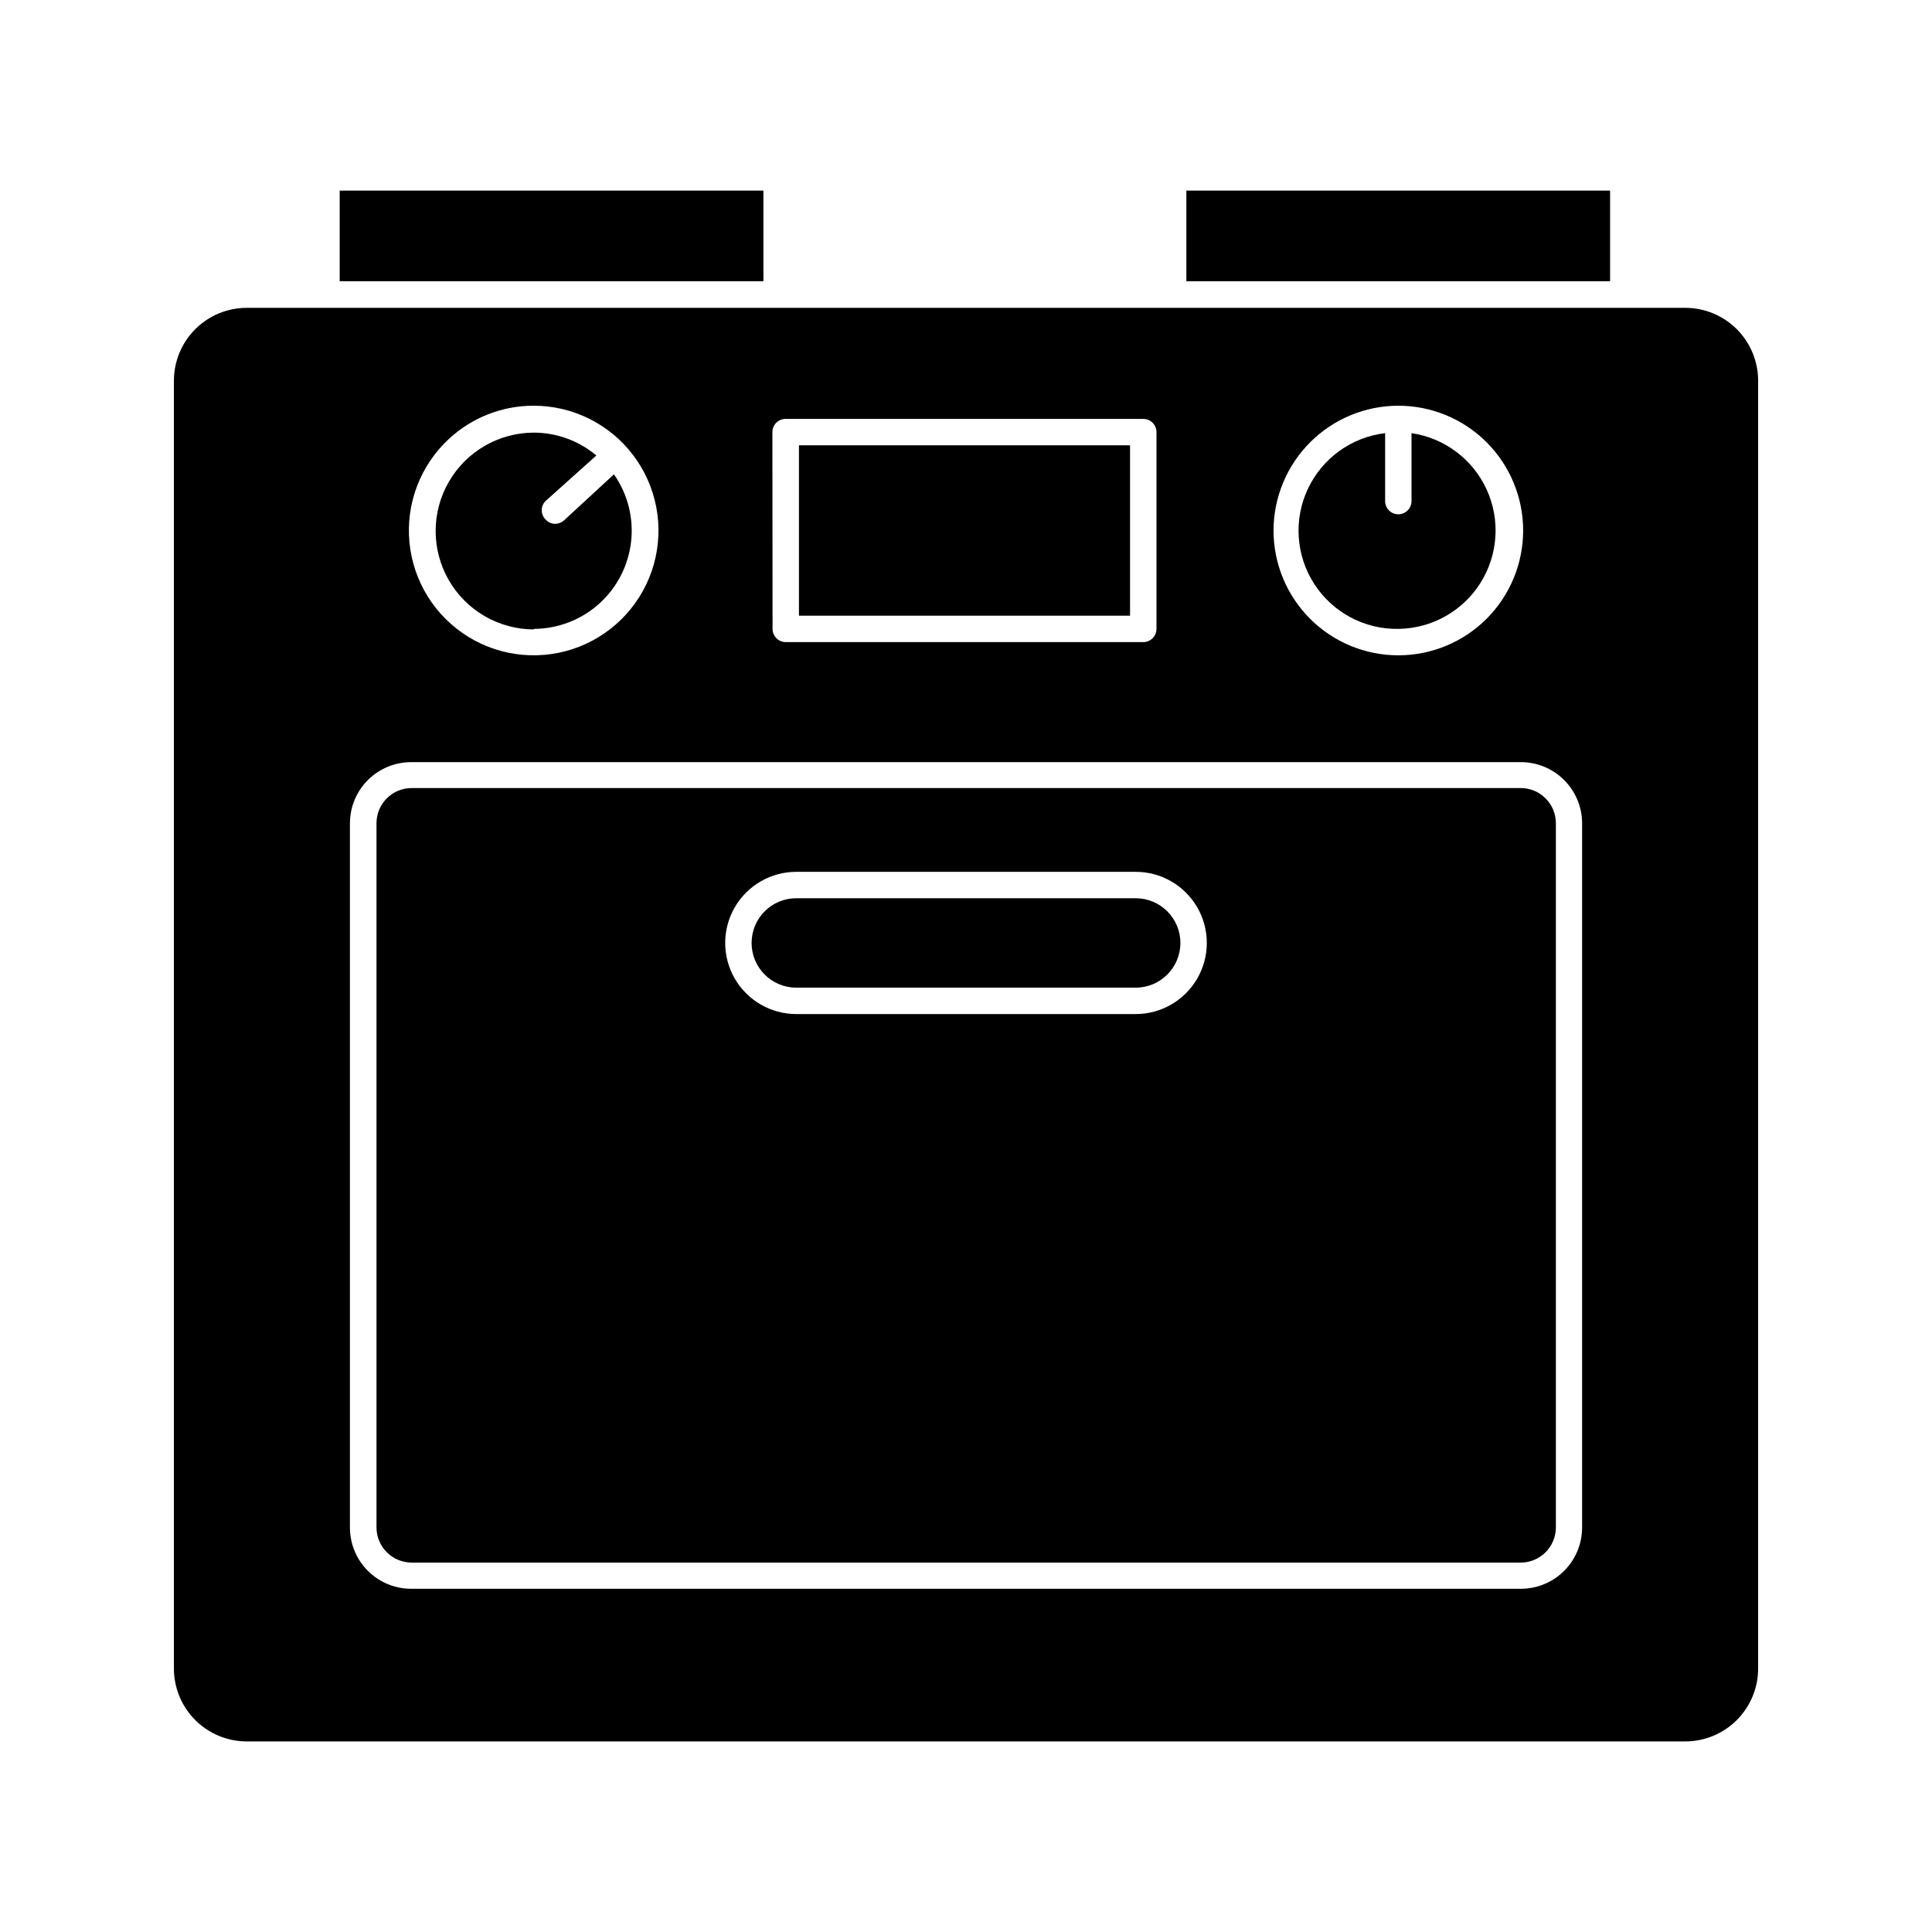
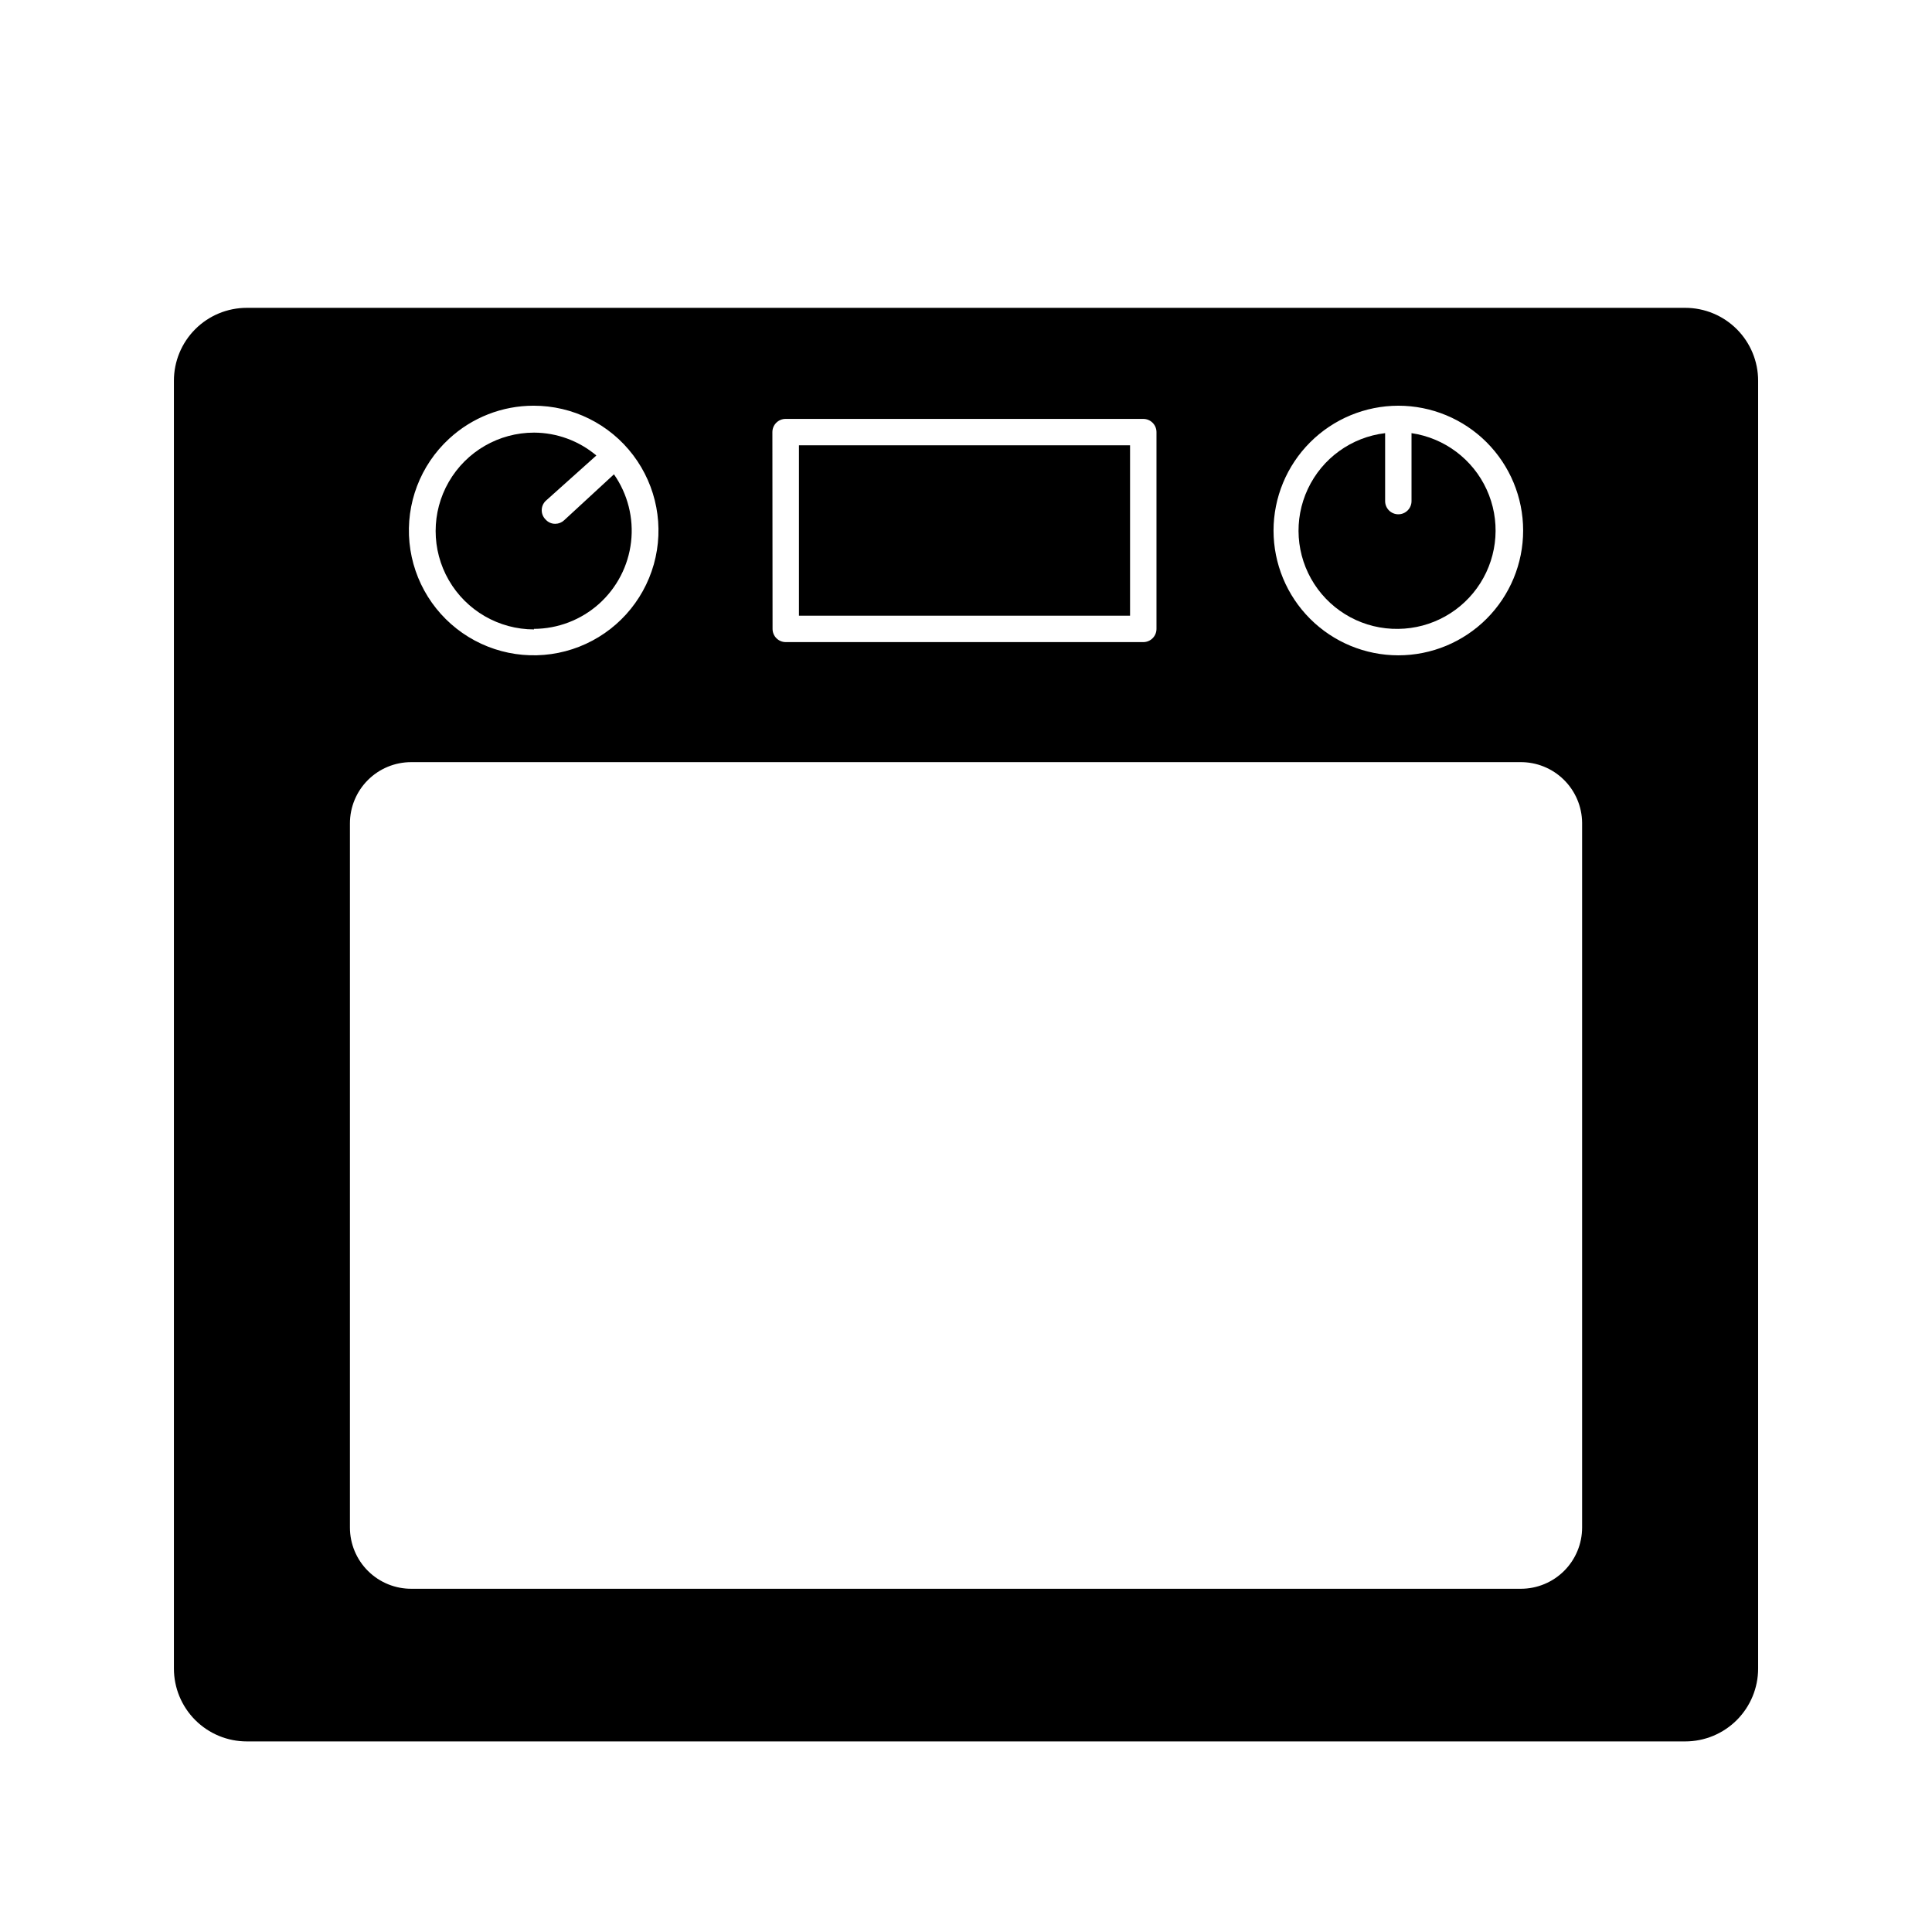
<svg xmlns="http://www.w3.org/2000/svg" fill="#000000" width="800px" height="800px" version="1.1" viewBox="144 144 512 512">
  <g>
-     <path d="m234.02 194.51h112.29v24.023h-112.29z" />
-     <path d="m458.4 194.51h112.29v24.023h-112.29z" />
+     <path d="m234.02 194.51h112.29h-112.29z" />
    <path d="m590.61 225.58h-381.21c-5.121 0-10.035 2.035-13.656 5.656s-5.656 8.535-5.656 13.656v341.29c0 5.121 2.035 10.035 5.656 13.656 3.621 3.621 8.535 5.656 13.656 5.656h381.21c5.121 0 10.035-2.035 13.656-5.656 3.621-3.621 5.656-8.535 5.656-13.656v-341.29c0-5.121-2.035-10.035-5.656-13.656-3.621-3.621-8.535-5.656-13.656-5.656zm-76.039 25.938h0.004c8.77 0 17.184 3.484 23.387 9.688 6.199 6.203 9.688 14.613 9.688 23.387 0 8.77-3.488 17.184-9.688 23.387-6.203 6.203-14.617 9.688-23.387 9.688-8.773 0-17.188-3.484-23.391-9.688-6.199-6.203-9.684-14.617-9.684-23.387 0.012-8.77 3.5-17.176 9.699-23.375 6.199-6.199 14.605-9.688 23.375-9.699zm-165.88 6.996c0-1.934 1.566-3.5 3.5-3.5h94.789c1.934 0 3.5 1.566 3.5 3.5v52.152c0 1.934-1.566 3.5-3.5 3.5h-94.742c-1.934 0-3.5-1.566-3.5-3.5zm-85.695 1.773h0.004c6.094-5.637 14.09-8.77 22.391-8.77 10.363-0.016 20.129 4.832 26.391 13.086 6.262 8.258 8.293 18.973 5.488 28.945-2.809 9.977-10.129 18.059-19.777 21.84-9.648 3.777-20.512 2.816-29.344-2.598-8.836-5.418-14.621-14.66-15.633-24.973-1.012-10.312 2.867-20.504 10.484-27.531zm300.28 288.52c0 4.305-1.711 8.434-4.754 11.48-3.043 3.043-7.176 4.754-11.48 4.754h-293.89 0.004c-4.34 0.051-8.516-1.637-11.602-4.688s-4.82-7.207-4.82-11.547v-186.6c0-4.305 1.711-8.434 4.754-11.477 3.047-3.047 7.176-4.754 11.48-4.754h293.89c4.312-0.051 8.469 1.617 11.547 4.637 3.082 3.019 4.836 7.141 4.871 11.457z" />
-     <path d="m546.99 352.84h-293.89 0.004c-5.152 0-9.332 4.176-9.332 9.332v186.6-0.004c0 2.477 0.984 4.848 2.734 6.598s4.121 2.734 6.598 2.734h293.89-0.004c2.477 0 4.848-0.984 6.598-2.734s2.734-4.121 2.734-6.598v-186.6 0.004c0-2.477-0.984-4.848-2.734-6.598s-4.121-2.734-6.598-2.734zm-102.02 59.898h-89.941c-6.731 0-12.953-3.594-16.32-9.422-3.367-5.832-3.367-13.016 0-18.848 3.367-5.832 9.59-9.422 16.32-9.422h89.941c6.734 0 12.953 3.59 16.32 9.422 3.367 5.832 3.367 13.016 0 18.848-3.367 5.828-9.586 9.422-16.32 9.422z" />
    <path d="m285.48 310.66c6.367-0.023 12.508-2.379 17.254-6.625 4.746-4.246 7.773-10.086 8.504-16.414 0.73-6.324-0.883-12.699-4.535-17.918l-13.203 12.176h0.004c-0.633 0.594-1.465 0.926-2.332 0.934-0.98 0.02-1.914-0.391-2.566-1.121-0.668-0.648-1.043-1.539-1.043-2.473 0-0.93 0.375-1.82 1.043-2.473l13.434-12.035c-4.625-3.891-10.469-6.039-16.512-6.062-9.316 0-17.926 4.969-22.586 13.039-4.656 8.066-4.656 18.008 0 26.074 4.66 8.07 13.27 13.039 22.586 13.039z" />
    <path d="m514.57 310.66c8.824-0.102 17.004-4.66 21.727-12.117 4.727-7.461 5.356-16.801 1.676-24.828-3.68-8.023-11.172-13.641-19.906-14.926v18.008-0.004c0 1.934-1.566 3.5-3.496 3.5-1.934 0-3.5-1.566-3.5-3.5v-18.004c-8.918 1.062-16.66 6.648-20.477 14.777-3.82 8.133-3.176 17.656 1.699 25.199s13.297 12.039 22.277 11.895z" />
    <path d="m355.73 262.01h87.746v45.156h-87.746z" />
-     <path d="m444.97 382.04h-89.941c-6.543 0-11.848 5.305-11.848 11.848s5.305 11.852 11.848 11.852h89.941c6.543 0 11.848-5.309 11.848-11.852s-5.305-11.848-11.848-11.848z" />
  </g>
</svg>